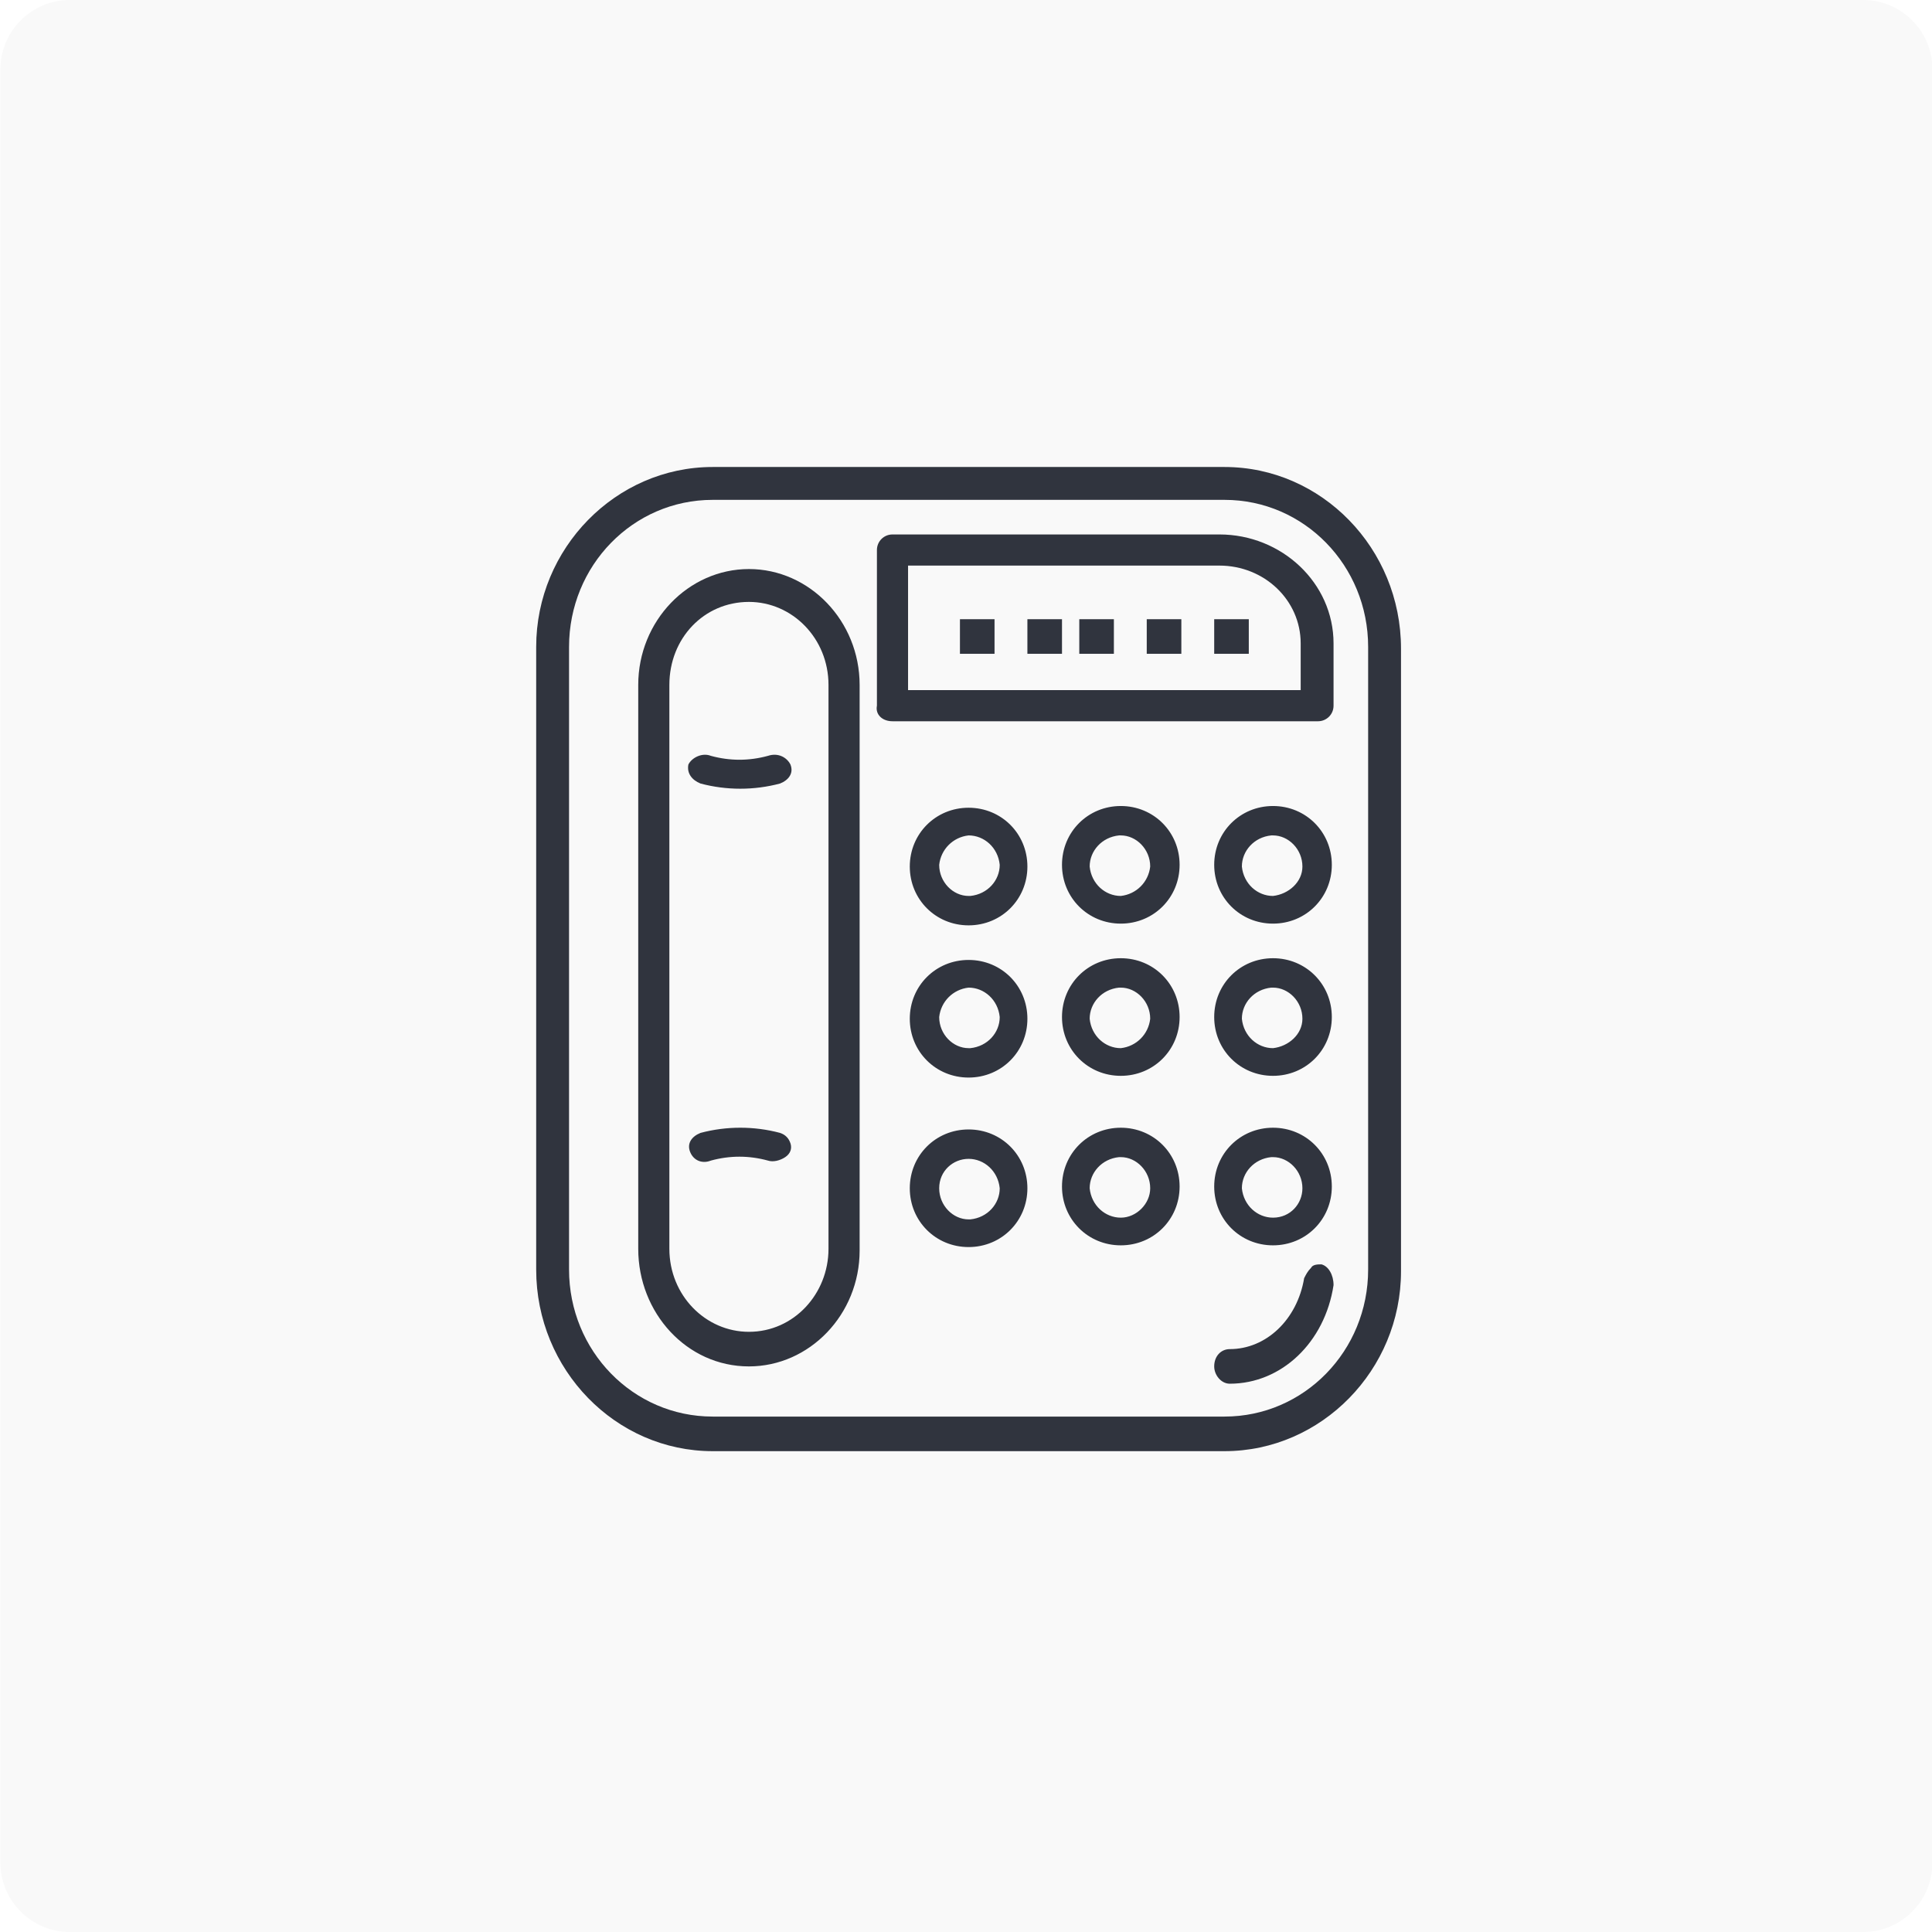
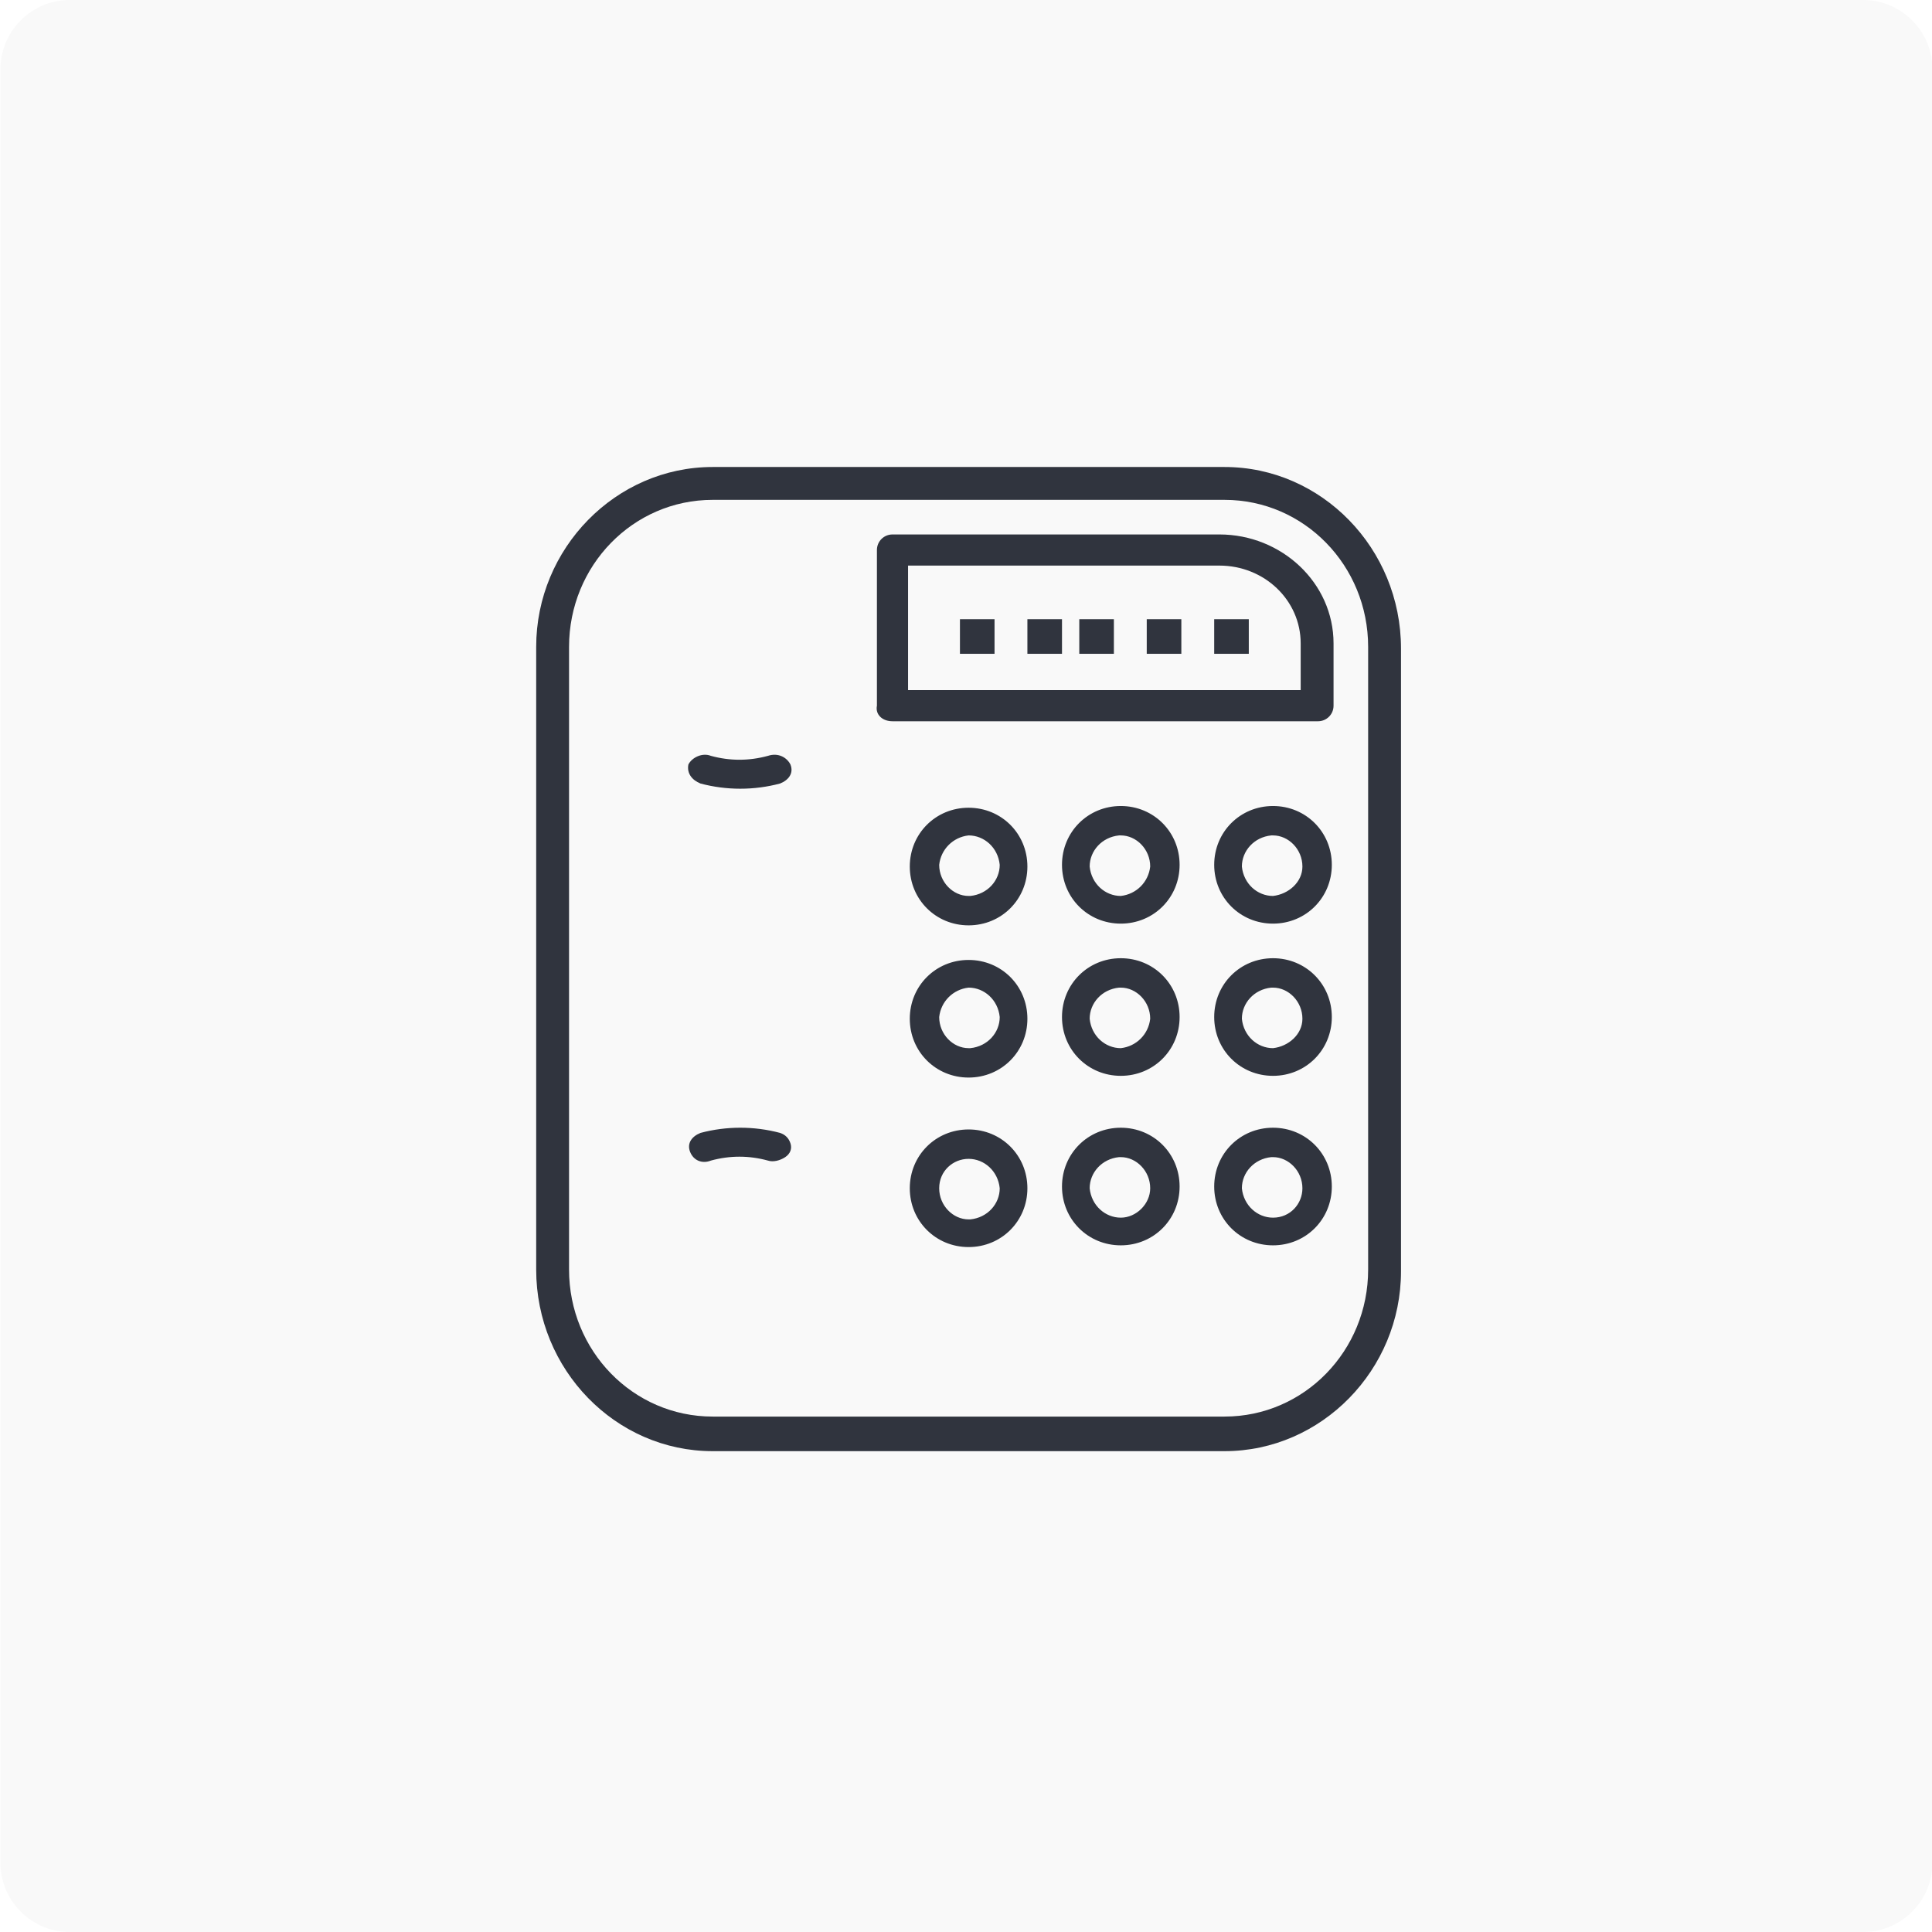
<svg xmlns="http://www.w3.org/2000/svg" version="1.1" id="Layer_1" x="0px" y="0px" viewBox="0 0 111.7 111.7" style="enable-background:new 0 0 111.7 111.7;" xml:space="preserve">
  <style type="text/css"> .st0{fill-rule:evenodd;clip-rule:evenodd;fill:#FFFFFF;} .st1{fill-rule:evenodd;clip-rule:evenodd;fill:#45545E;} .st2{fill-rule:evenodd;clip-rule:evenodd;fill:#F9F9F9;} .st3{fill-rule:evenodd;clip-rule:evenodd;fill:#30343E;} </style>
  <g>
    <path class="st0" d="M-493.6-170h616v425h-616V-170z" />
    <g transform="translate(493.625 170)">
      <g>
        <path id="e" class="st0" d="M-489.6-170h103.7c2.2,0,4,1.8,4,4v103.7c0,2.2-1.8,4-4,4h-103.7c-2.2,0-4-1.8-4-4V-166 C-493.6-168.2-491.8-170-489.6-170z" />
      </g>
      <g>
        <path class="st2" d="M-489.6-170h103.7c2.2,0,4,1.8,4,4v103.7c0,2.2-1.8,4-4,4h-103.7c-2.2,0-4-1.8-4-4V-166 C-493.6-168.2-491.8-170-489.6-170z" />
      </g>
    </g>
    <g>
      <path class="st3" d="M55.5,35.8h2v2h-2V35.8z M59.4,35.8h2v2h-2V35.8z M62.4,35.8h2v2h-2L62.4,35.8L62.4,35.8z M66.3,35.8h2v2h-2 L66.3,35.8L66.3,35.8z M70.2,35.8h2v2h-2V35.8z" />
      <path class="st3" d="M41.2,83.9h29.6c5.6,0,10.2-4.7,10.2-10.4v-36C81,31.7,76.4,27,70.8,27H41.2C35.6,27,31,31.7,31,37.4v36 C31,79.2,35.6,83.9,41.2,83.9L41.2,83.9z M32.9,37.4c0-4.7,3.7-8.5,8.3-8.5h29.6c4.6,0,8.3,3.8,8.3,8.5v36c0,4.7-3.7,8.5-8.3,8.5 H41.2c-4.6,0-8.3-3.8-8.3-8.5L32.9,37.4L32.9,37.4z" />
-       <path class="st3" d="M76.4,73.1c-0.2,0-0.5,0-0.6,0.2c-0.2,0.2-0.3,0.4-0.4,0.6C75,76.3,73.2,78,71.1,78c-0.5,0-0.9,0.4-0.9,1 c0,0.5,0.4,1,0.9,1c3,0,5.5-2.4,6-5.7C77.1,73.7,76.8,73.2,76.4,73.1L76.4,73.1z M43.3,79c3.5,0,6.4-3,6.4-6.7V39.6 c0-3.7-2.9-6.7-6.4-6.7s-6.4,3-6.4,6.7v32.6C36.9,75.9,39.7,79,43.3,79L43.3,79z M38.7,39.6c0-2.7,2-4.8,4.6-4.8 c2.5,0,4.6,2.1,4.6,4.8v32.6c0,2.6-2,4.8-4.6,4.8c-2.5,0-4.6-2.1-4.6-4.8V39.6z" />
      <path class="st3" d="M40.5,45.3c1.5,0.4,3.1,0.4,4.6,0c0.5-0.2,0.8-0.6,0.6-1.1c-0.2-0.4-0.7-0.7-1.3-0.5c-1.1,0.3-2.2,0.3-3.3,0 c-0.5-0.2-1.1,0.1-1.3,0.5C39.7,44.7,40,45.1,40.5,45.3L40.5,45.3z M41.1,67.1c1.1-0.3,2.2-0.3,3.3,0c0.3,0.1,0.7,0,1-0.2 c0.3-0.2,0.4-0.5,0.3-0.8c-0.1-0.3-0.3-0.5-0.6-0.6c-1.5-0.4-3.1-0.4-4.6,0c-0.5,0.2-0.8,0.6-0.6,1.1 C40.1,67.1,40.6,67.3,41.1,67.1L41.1,67.1z M51.6,41.7h24.6c0.5,0,0.9-0.4,0.9-0.9v-3.6c0-3.5-3-6.3-6.6-6.3H51.6 c-0.5,0-0.9,0.4-0.9,0.9v9C50.6,41.3,51,41.7,51.6,41.7z M52.5,32.7h18c2.6,0,4.7,2,4.7,4.5v2.7H52.5L52.5,32.7L52.5,32.7z M56,53.5c1.9,0,3.4-1.5,3.4-3.4s-1.5-3.4-3.4-3.4s-3.4,1.5-3.4,3.4S54.1,53.5,56,53.5z M56,48.3c0.9,0,1.7,0.7,1.8,1.7 c0,0.9-0.7,1.7-1.7,1.8c0,0-0.1,0-0.1,0c-0.9,0-1.7-0.8-1.7-1.8C54.4,49.1,55.1,48.4,56,48.3z M64.8,46.6c-1.9,0-3.4,1.5-3.4,3.4 s1.5,3.4,3.4,3.4s3.4-1.5,3.4-3.4S66.7,46.6,64.8,46.6z M64.8,51.8c-0.9,0-1.7-0.7-1.8-1.7c0-0.9,0.7-1.7,1.7-1.8c0,0,0.1,0,0.1,0 c0.9,0,1.7,0.8,1.7,1.8C66.4,51,65.7,51.7,64.8,51.8L64.8,51.8z M73.6,46.6c-1.9,0-3.4,1.5-3.4,3.4s1.5,3.4,3.4,3.4 s3.4-1.5,3.4-3.4S75.5,46.6,73.6,46.6z M73.6,51.8c-0.9,0-1.7-0.7-1.8-1.7c0-0.9,0.7-1.7,1.7-1.8c0,0,0.1,0,0.1,0 c0.9,0,1.7,0.8,1.7,1.8C75.3,51,74.5,51.7,73.6,51.8L73.6,51.8z M56,62.3c1.9,0,3.4-1.5,3.4-3.4c0-1.9-1.5-3.4-3.4-3.4 c-1.9,0-3.4,1.5-3.4,3.4S54.1,62.3,56,62.3L56,62.3z M56,57.1c0.9,0,1.7,0.7,1.8,1.7c0,0.9-0.7,1.7-1.7,1.8c0,0-0.1,0-0.1,0 c-0.9,0-1.7-0.8-1.7-1.8C54.4,57.9,55.1,57.2,56,57.1L56,57.1z M64.8,55.4c-1.9,0-3.4,1.5-3.4,3.4s1.5,3.4,3.4,3.4 s3.4-1.5,3.4-3.4S66.7,55.4,64.8,55.4z M64.8,60.6c-0.9,0-1.7-0.7-1.8-1.7c0-0.9,0.7-1.7,1.7-1.8c0,0,0.1,0,0.1,0 c0.9,0,1.7,0.8,1.7,1.8C66.4,59.8,65.7,60.5,64.8,60.6z M73.6,55.4c-1.9,0-3.4,1.5-3.4,3.4s1.5,3.4,3.4,3.4s3.4-1.5,3.4-3.4 S75.5,55.4,73.6,55.4z M73.6,60.6c-0.9,0-1.7-0.7-1.8-1.7c0-0.9,0.7-1.7,1.7-1.8c0,0,0.1,0,0.1,0c0.9,0,1.7,0.8,1.7,1.8 C75.3,59.8,74.5,60.5,73.6,60.6z M56,72.1c1.9,0,3.4-1.5,3.4-3.4s-1.5-3.4-3.4-3.4s-3.4,1.5-3.4,3.4S54.1,72.1,56,72.1z M56,67 c0.9,0,1.7,0.7,1.8,1.7c0,0.9-0.7,1.7-1.7,1.8c0,0-0.1,0-0.1,0c-0.9,0-1.7-0.8-1.7-1.8C54.3,67.7,55.1,67,56,67z M64.8,65.2 c-1.9,0-3.4,1.5-3.4,3.4s1.5,3.4,3.4,3.4s3.4-1.5,3.4-3.4S66.7,65.2,64.8,65.2z M64.8,70.4c-0.9,0-1.7-0.7-1.8-1.7 c0-0.9,0.7-1.7,1.7-1.8c0,0,0.1,0,0.1,0c0.9,0,1.7,0.8,1.7,1.8C66.5,69.6,65.7,70.4,64.8,70.4z M73.6,65.2c-1.9,0-3.4,1.5-3.4,3.4 s1.5,3.4,3.4,3.4s3.4-1.5,3.4-3.4S75.5,65.2,73.6,65.2z M73.6,70.4c-0.9,0-1.7-0.7-1.8-1.7c0-0.9,0.7-1.7,1.7-1.8c0,0,0.1,0,0.1,0 c0.9,0,1.7,0.8,1.7,1.8C75.3,69.6,74.6,70.4,73.6,70.4z" />
    </g>
  </g>
</svg>